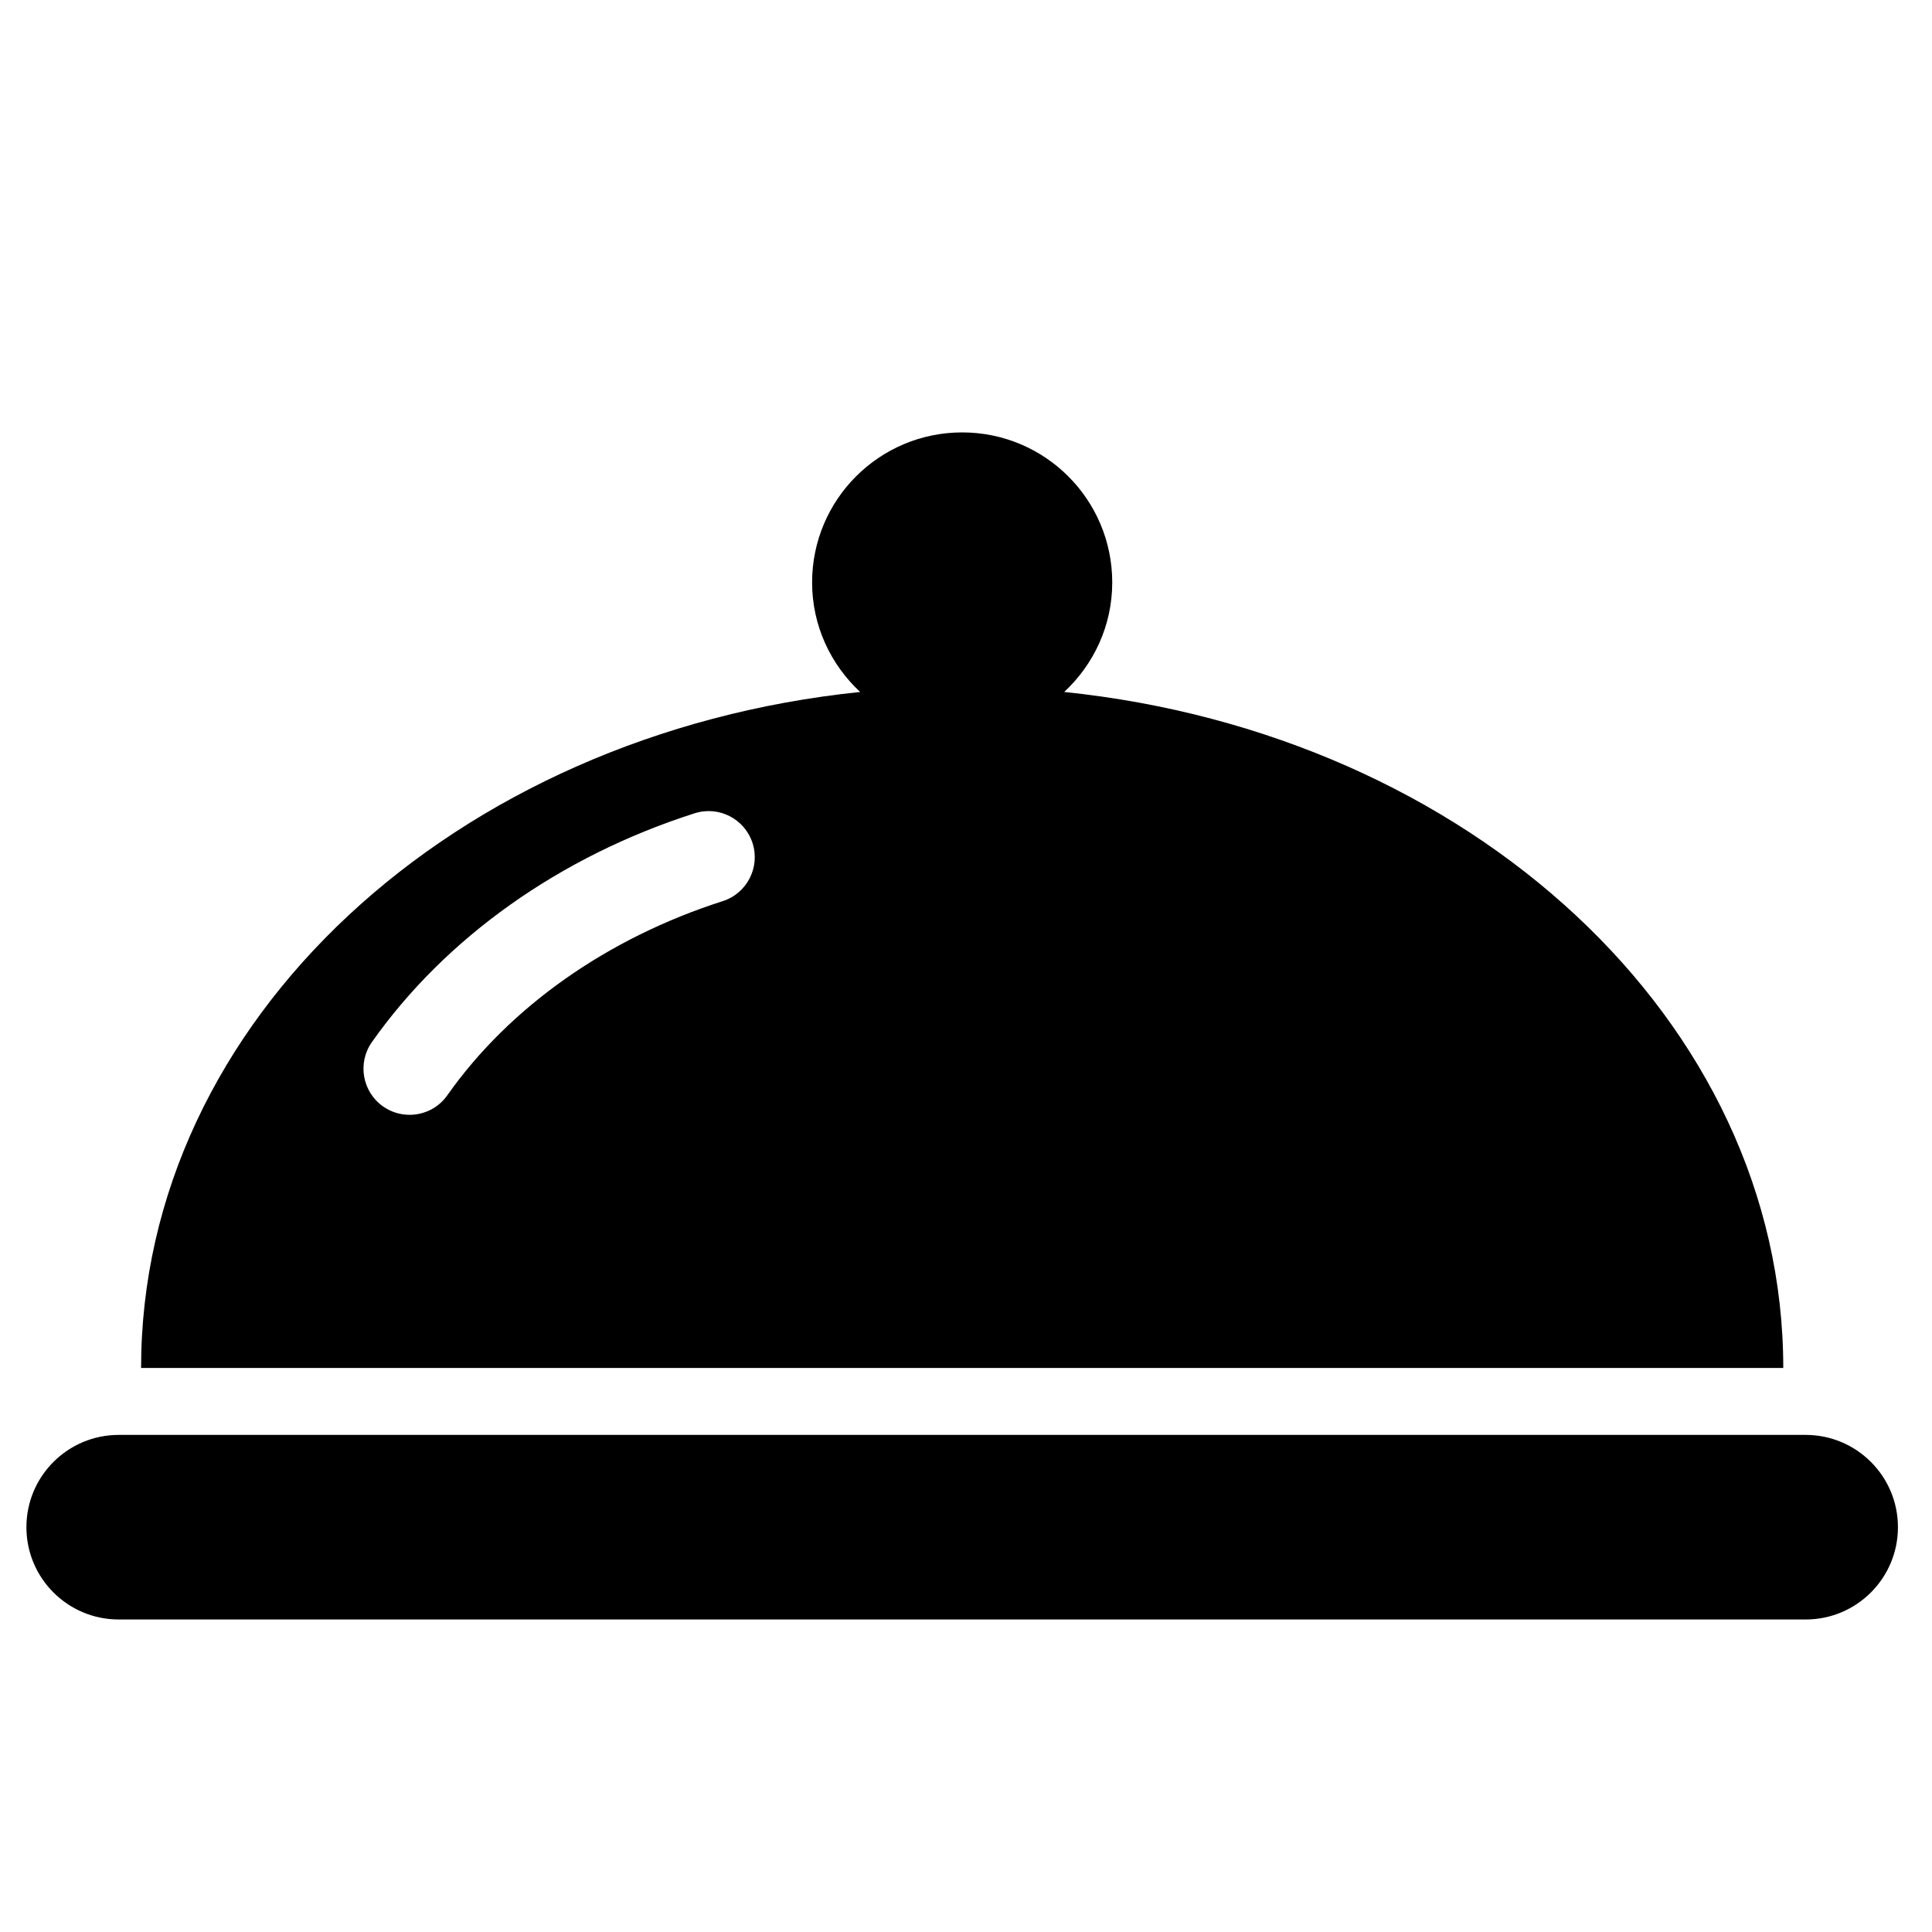
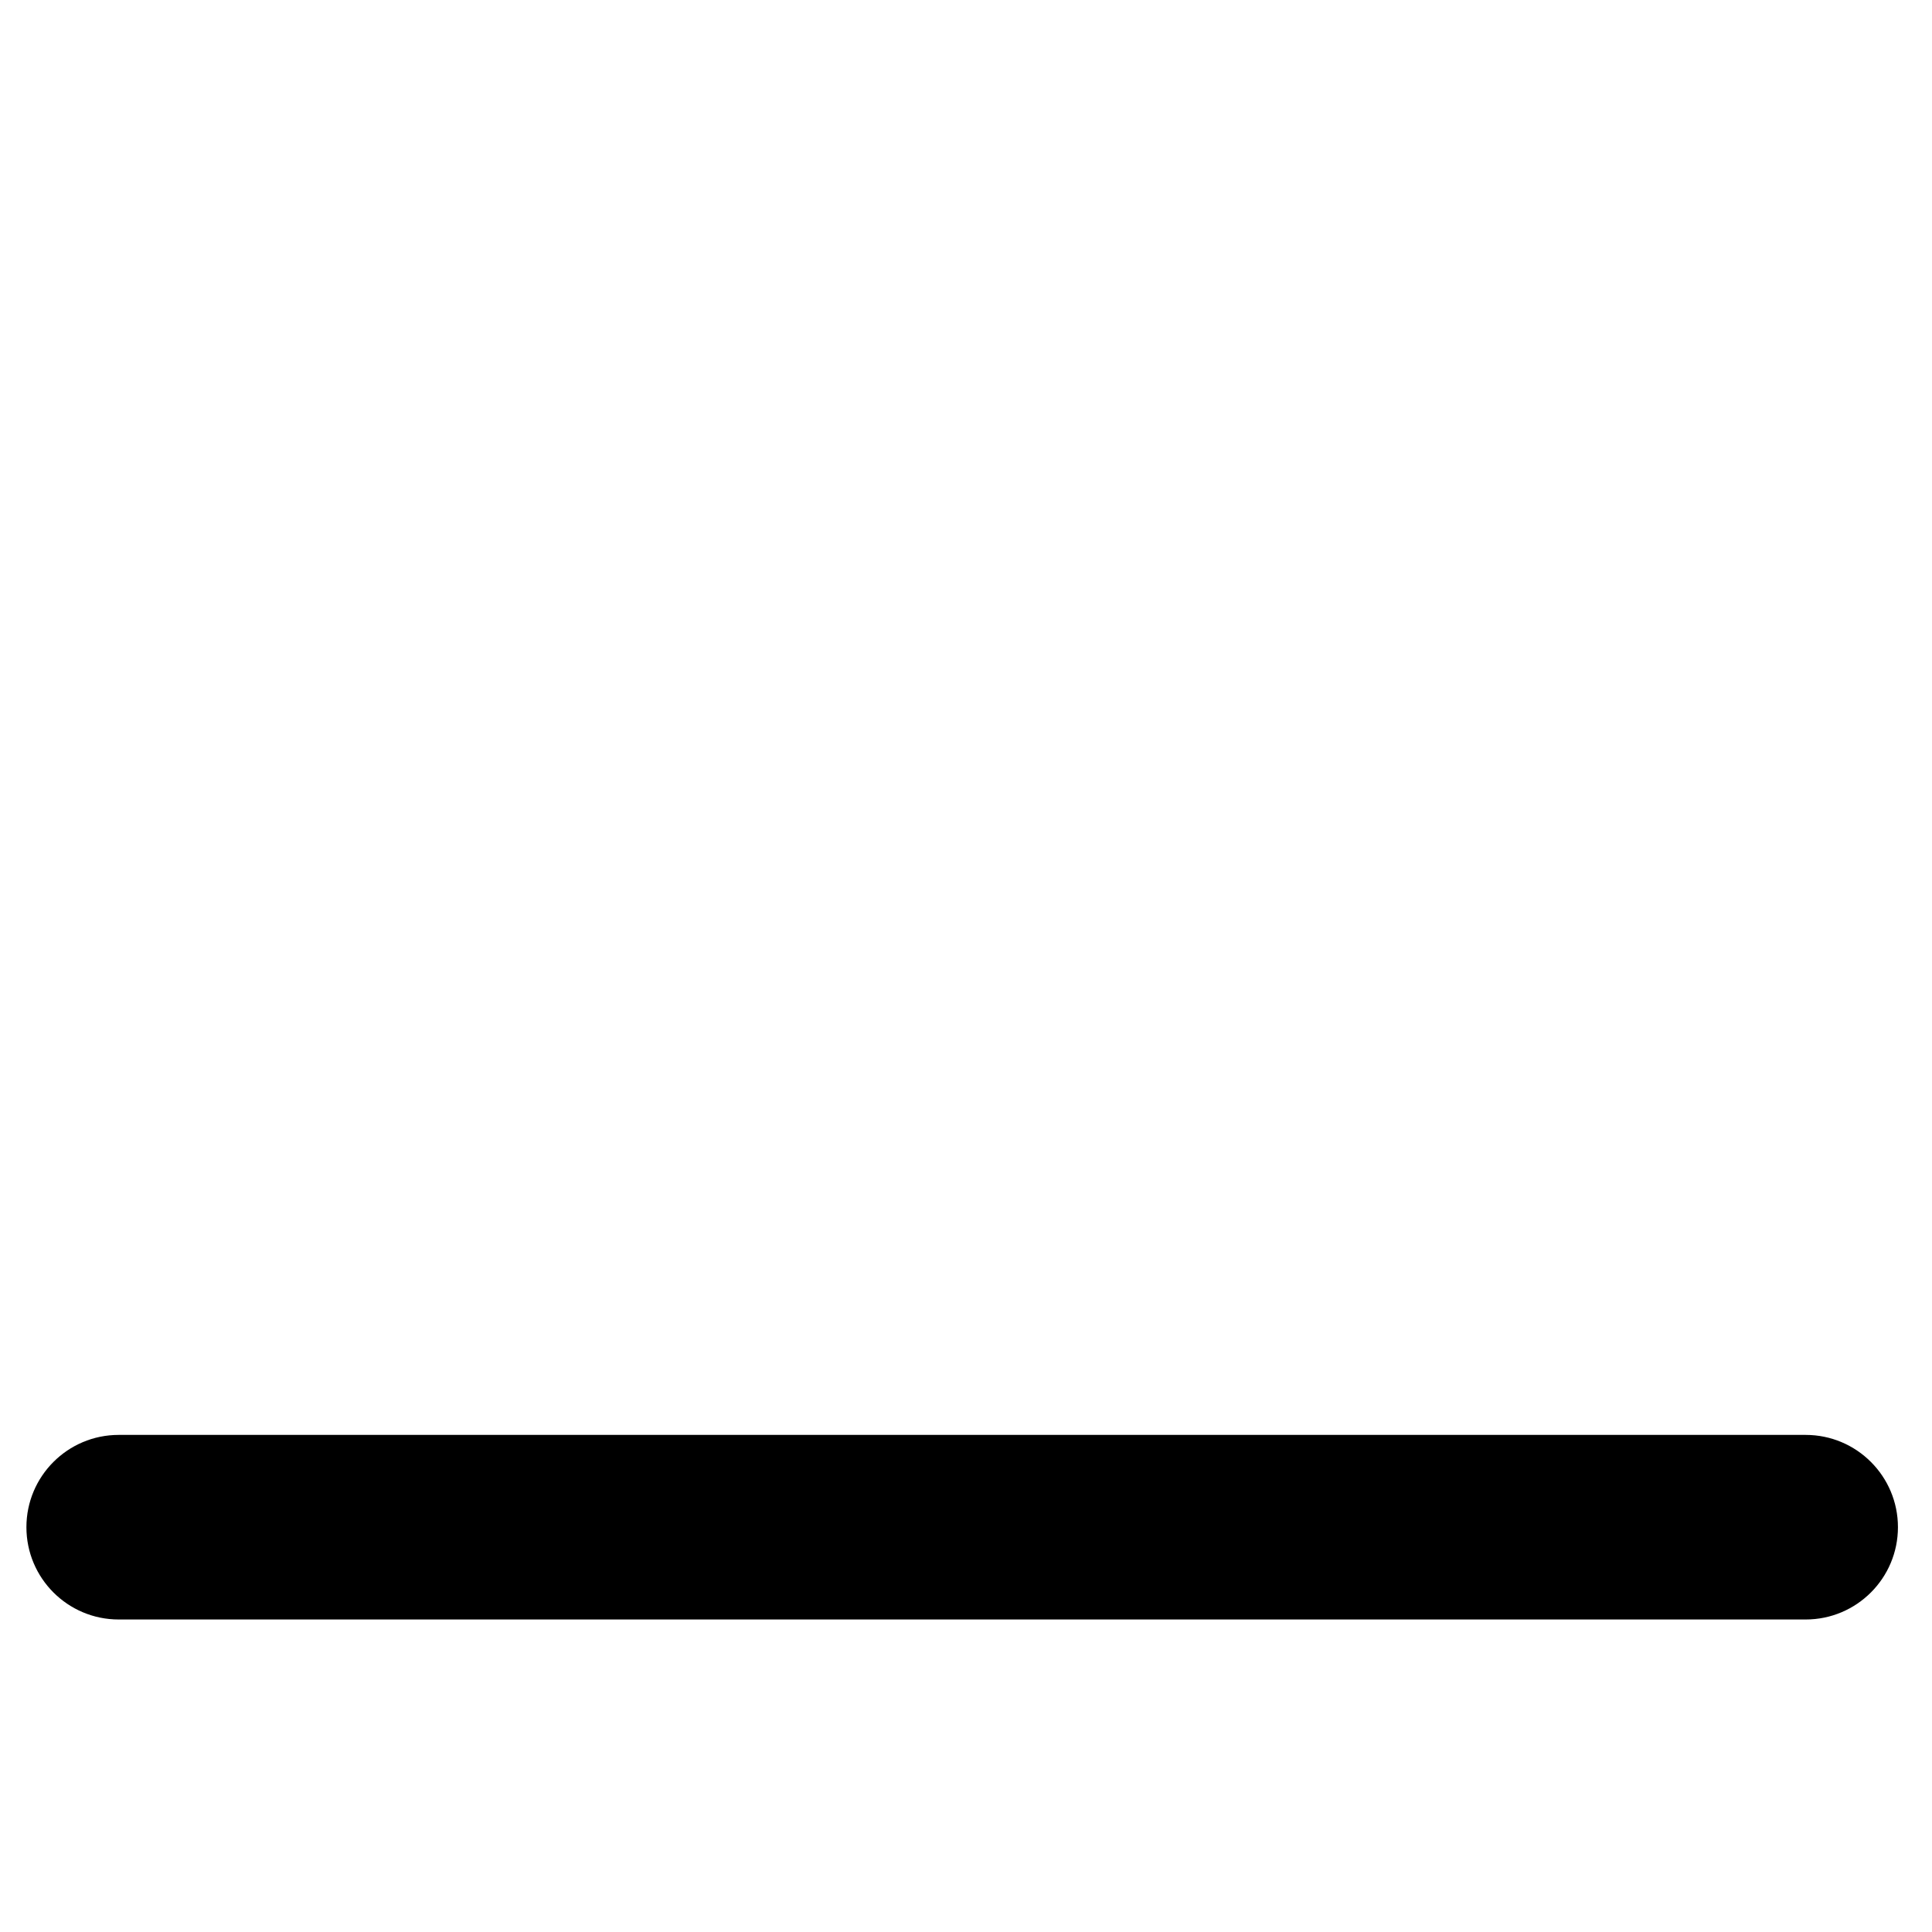
<svg xmlns="http://www.w3.org/2000/svg" version="1.1" id="Layer_1" x="0px" y="0px" width="512px" height="512px" viewBox="0 0 512 512" enable-background="new 0 0 512 512" xml:space="preserve" fill="#000">
  <g>
-     <path d="M472.584,362.525c0-92.173-83.178-168.069-190.559-179.147c7.788-7.259,12.73-17.53,12.73-29.022   c0-21.959-17.801-39.762-39.768-39.762c-21.967,0-39.77,17.803-39.77,39.762c0,11.492,4.942,21.763,12.731,29.022   C120.567,194.456,37.391,270.352,37.391,362.525C37.391,362.542,472.584,362.542,472.584,362.525z M191.516,238.814   c-30.582,9.793-56.49,28.058-72.962,51.434c-2.38,3.392-6.17,5.19-10.008,5.19c-2.437,0-4.897-0.716-7.038-2.229   c-5.518-3.886-6.838-11.528-2.954-17.038c19.523-27.707,49.889-49.252,85.511-60.637c6.457-2.071,13.312,1.497,15.373,7.914   C201.491,229.881,197.948,236.76,191.516,238.814z" />
    <path d="M478.517,380.265H31.459C17.948,380.265,7,391.221,7,404.724s10.948,24.458,24.459,24.458h447.058   c13.511,0,24.458-10.956,24.458-24.458S492.027,380.265,478.517,380.265z" />
  </g>
</svg>